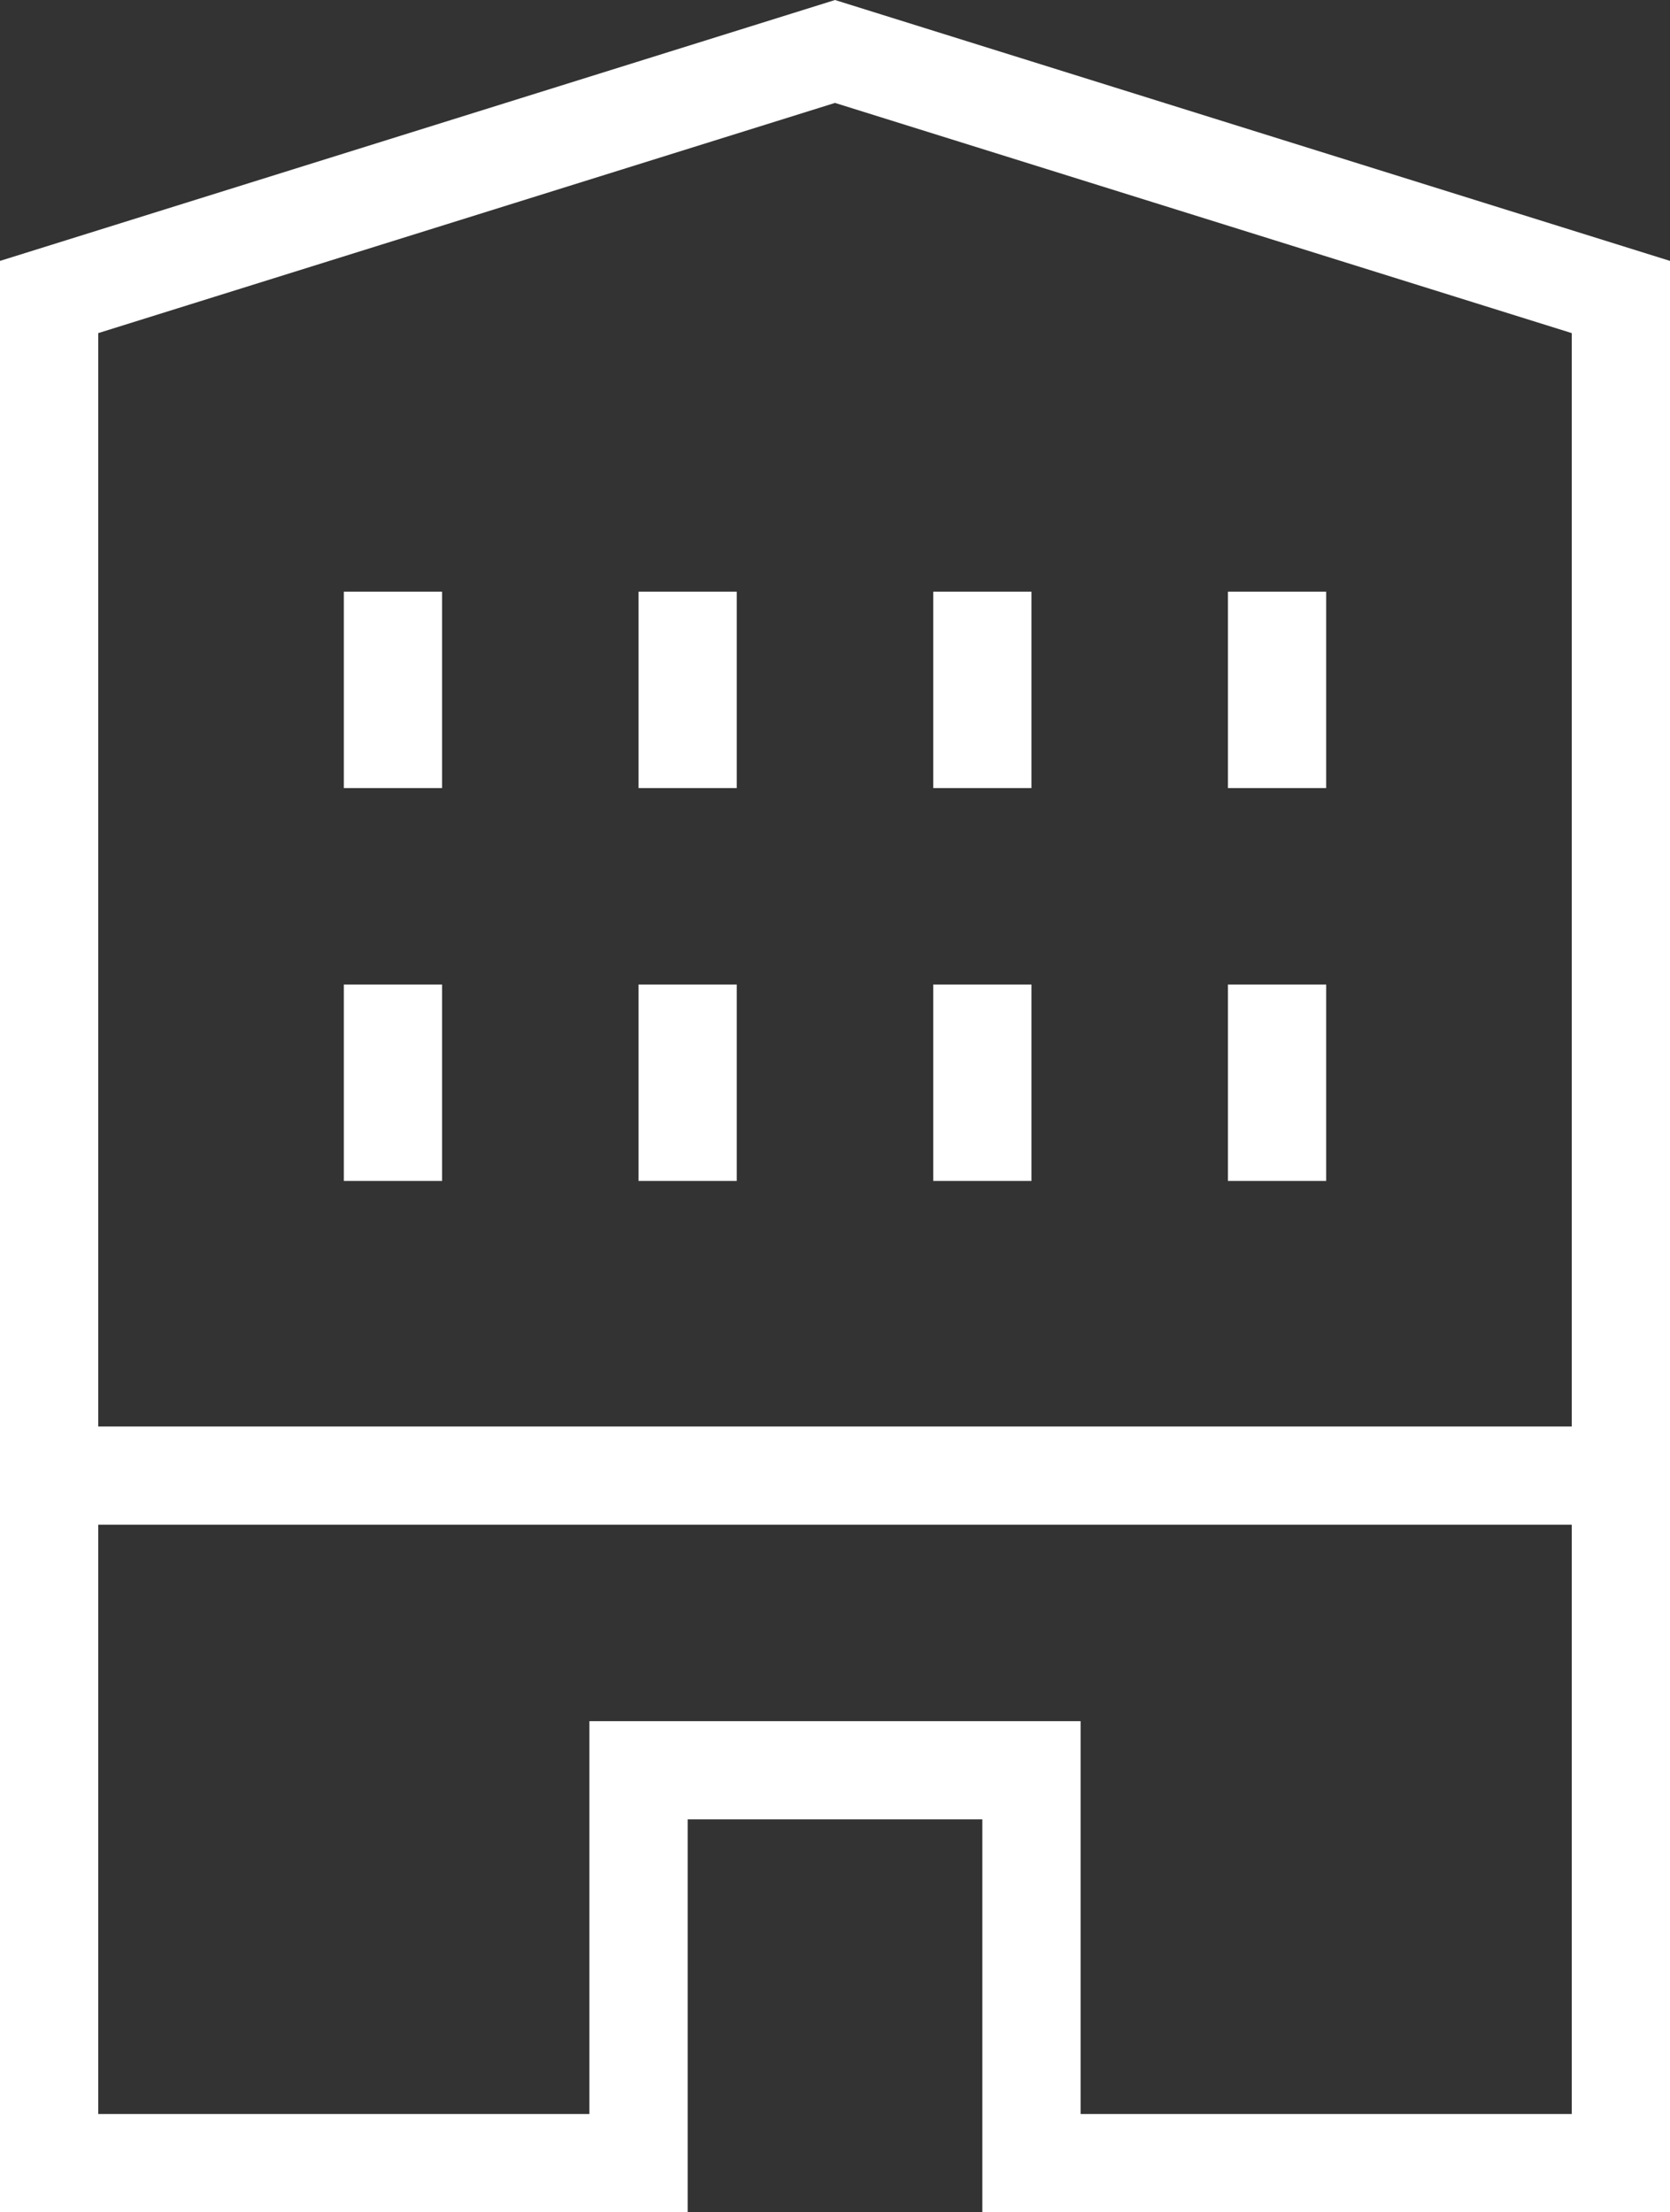
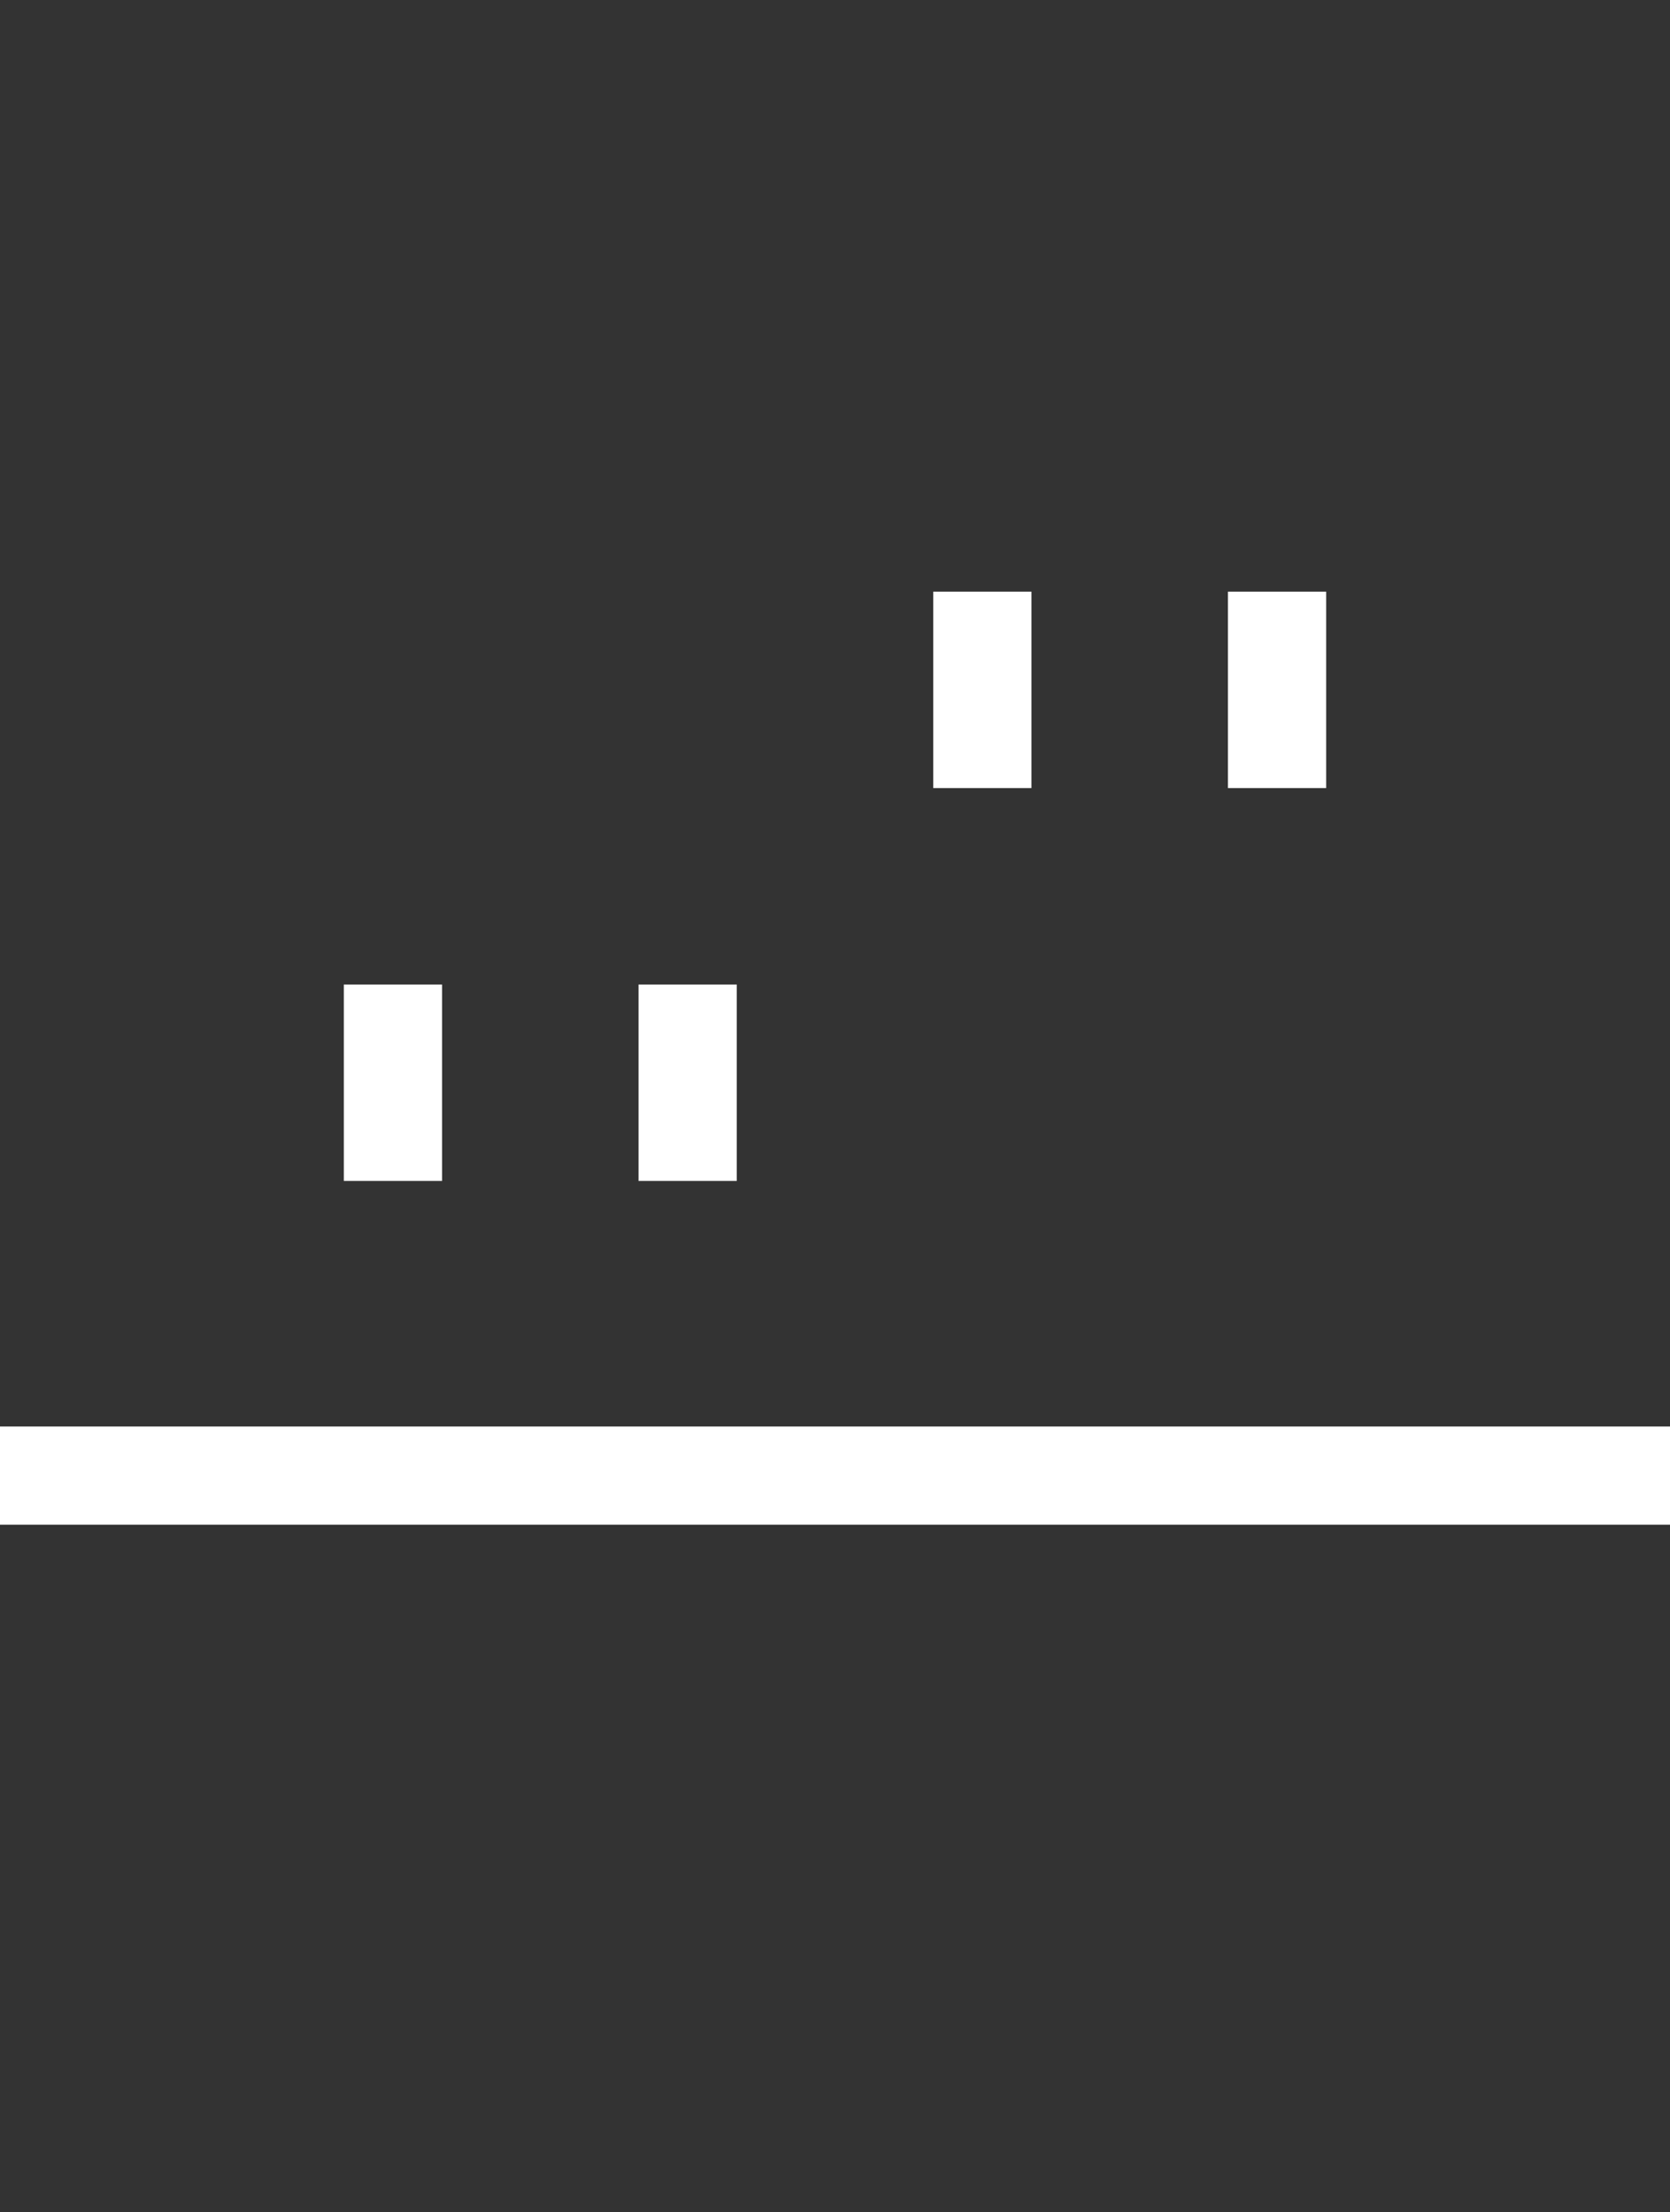
<svg xmlns="http://www.w3.org/2000/svg" width="34" height="45.048" viewBox="0 0 34 45.048">
  <rect x="0" y="0" width="34" height="45.048" fill="#333333" stroke="none" />
  <g id="apartment" transform="translate(-7 -1.952)">
-     <line id="Línea_55" data-name="Línea 55" y2="2" transform="translate(15 15)" fill="none" stroke="#ffffff" stroke-linecap="square" stroke-miterlimit="10" stroke-width="2" />
-     <line id="Línea_56" data-name="Línea 56" y2="2" transform="translate(21 15)" fill="none" stroke="#ffffff" stroke-linecap="square" stroke-miterlimit="10" stroke-width="2" />
    <line id="Línea_57" data-name="Línea 57" y2="2" transform="translate(27 15)" fill="none" stroke="#ffffff" stroke-linecap="square" stroke-miterlimit="10" stroke-width="2" />
    <line id="Línea_58" data-name="Línea 58" y2="2" transform="translate(33 15)" fill="none" stroke="#ffffff" stroke-linecap="square" stroke-miterlimit="10" stroke-width="2" />
    <line id="Línea_59" data-name="Línea 59" y2="2" transform="translate(15 23)" fill="none" stroke="#ffffff" stroke-linecap="square" stroke-miterlimit="10" stroke-width="2" />
    <line id="Línea_60" data-name="Línea 60" y2="2" transform="translate(21 23)" fill="none" stroke="#ffffff" stroke-linecap="square" stroke-miterlimit="10" stroke-width="2" />
-     <line id="Línea_61" data-name="Línea 61" y2="2" transform="translate(27 23)" fill="none" stroke="#ffffff" stroke-linecap="square" stroke-miterlimit="10" stroke-width="2" />
-     <line id="Línea_62" data-name="Línea 62" y2="2" transform="translate(33 23)" fill="none" stroke="#ffffff" stroke-linecap="square" stroke-miterlimit="10" stroke-width="2" />
    <line id="Línea_63" data-name="Línea 63" x2="32" transform="translate(8 32)" fill="none" stroke="#ffffff" stroke-linecap="square" stroke-miterlimit="10" stroke-width="2" />
-     <path id="Trazado_58" data-name="Trazado 58" d="M20,38h8v8H40V8L24,3,8,8V46H20Z" fill="none" stroke="#ffffff" stroke-linecap="square" stroke-miterlimit="10" stroke-width="2" />
  </g>
</svg>